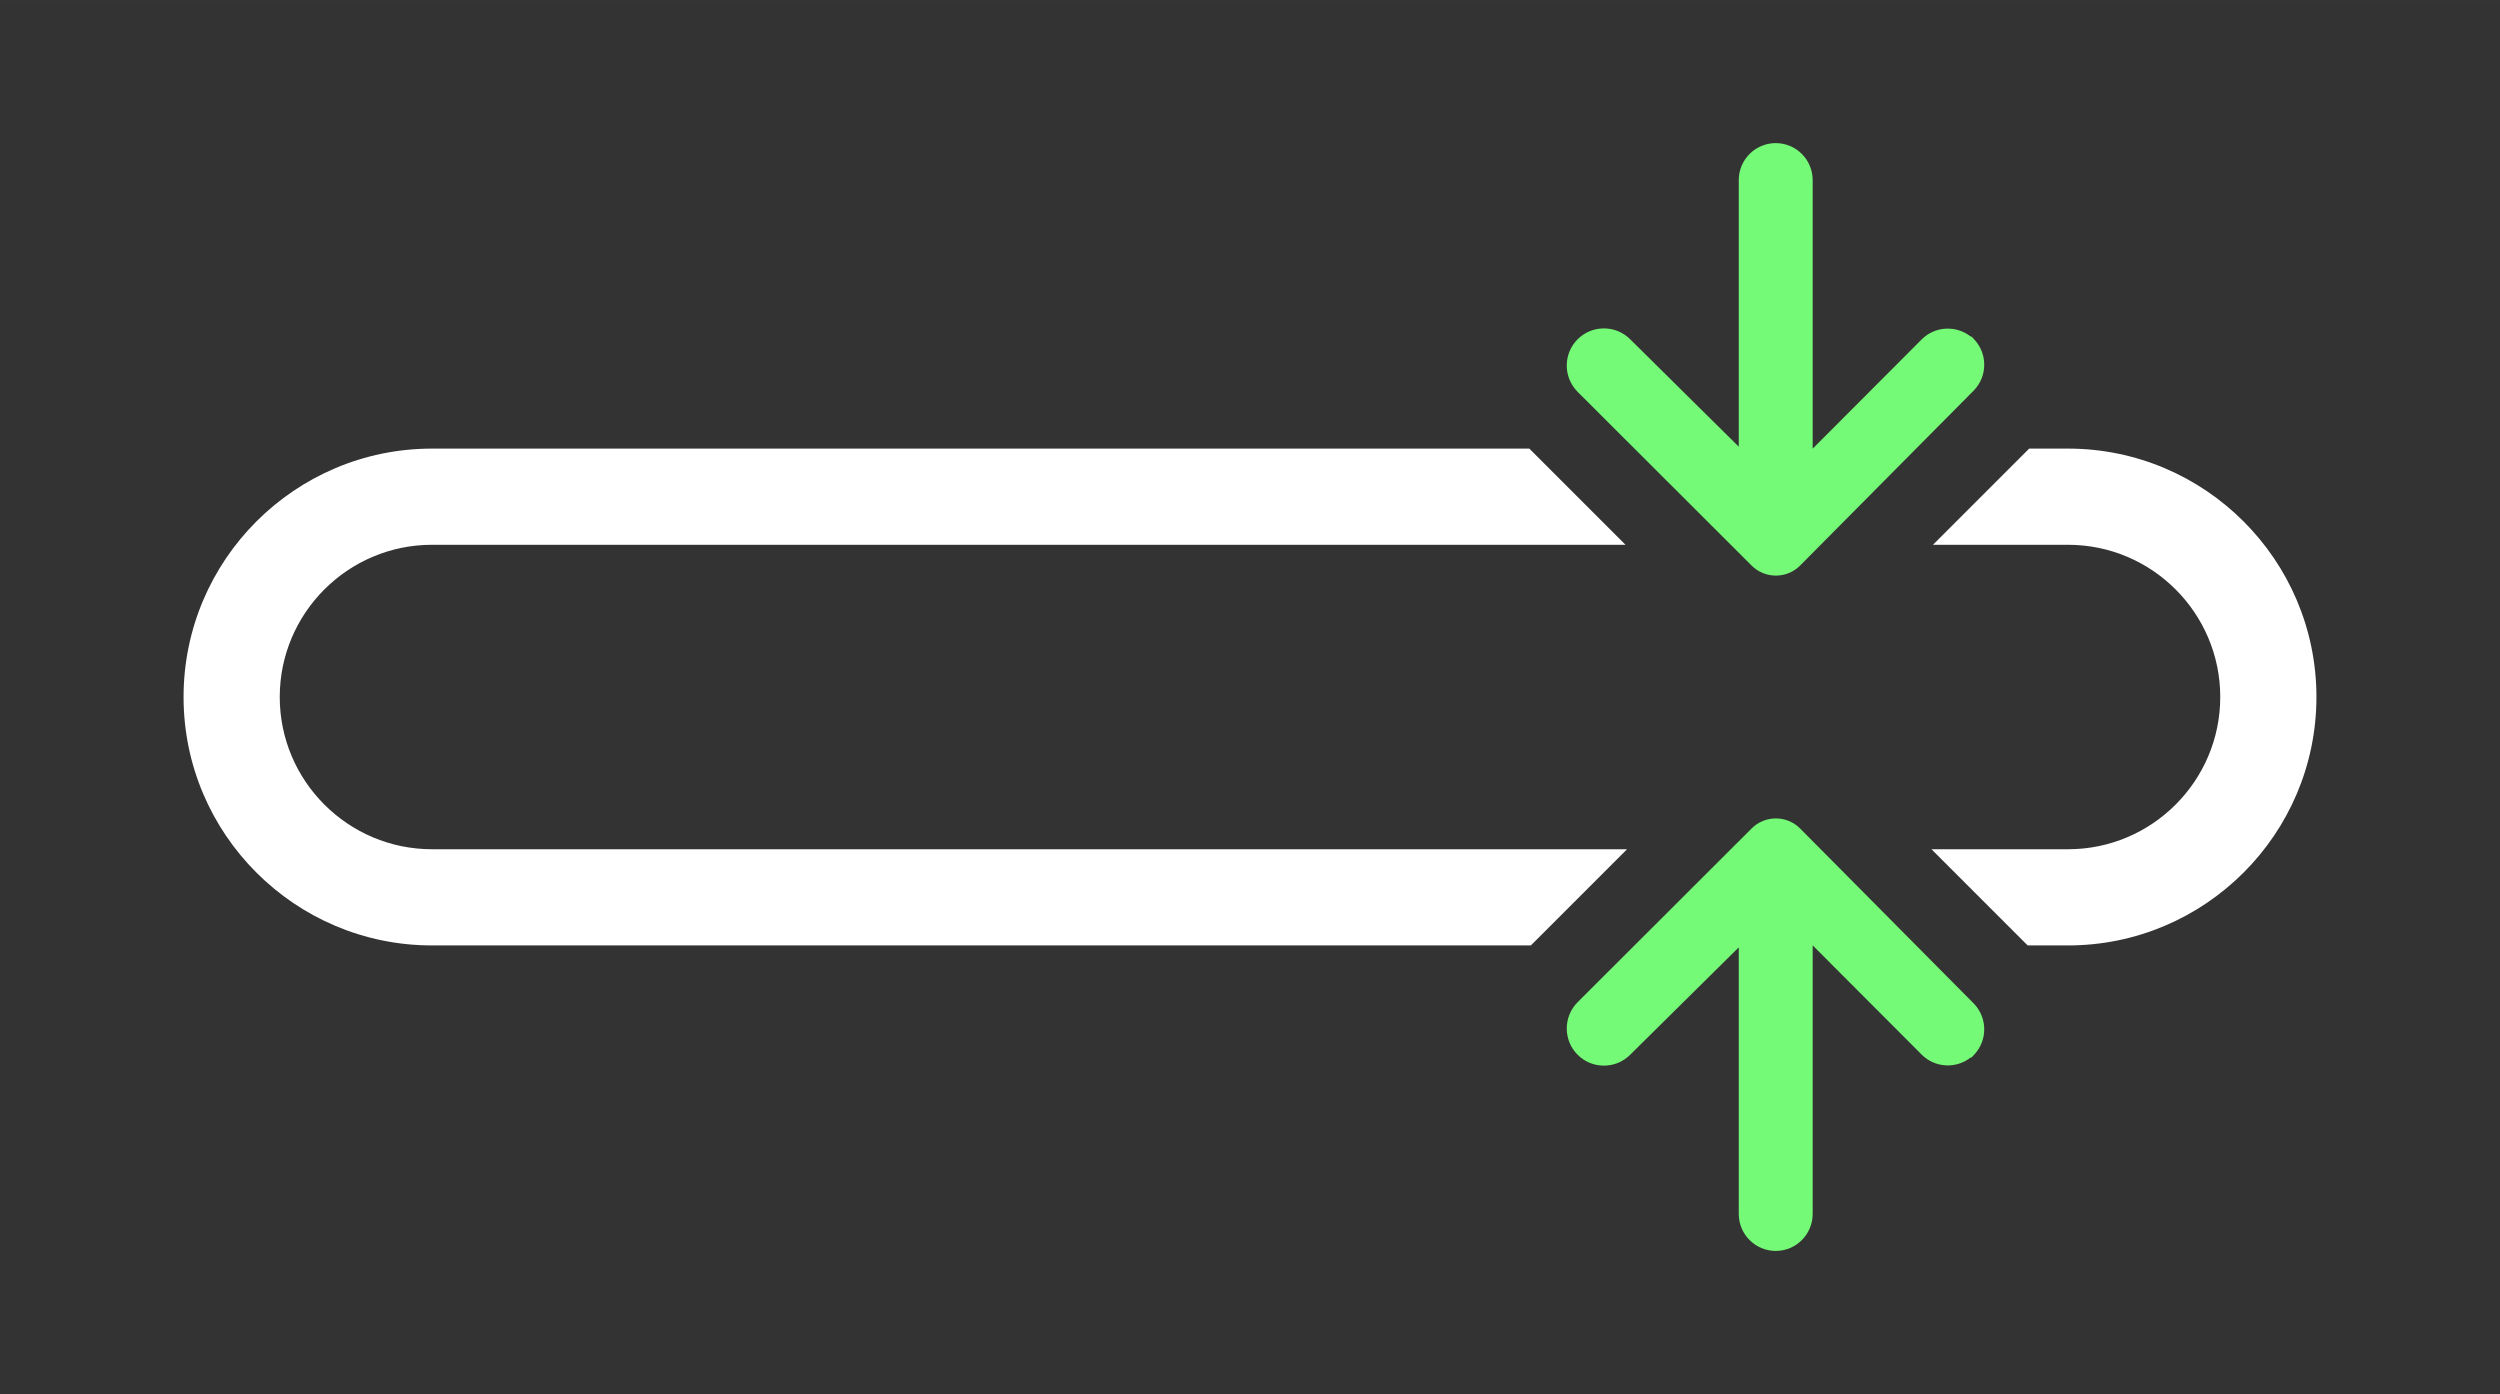
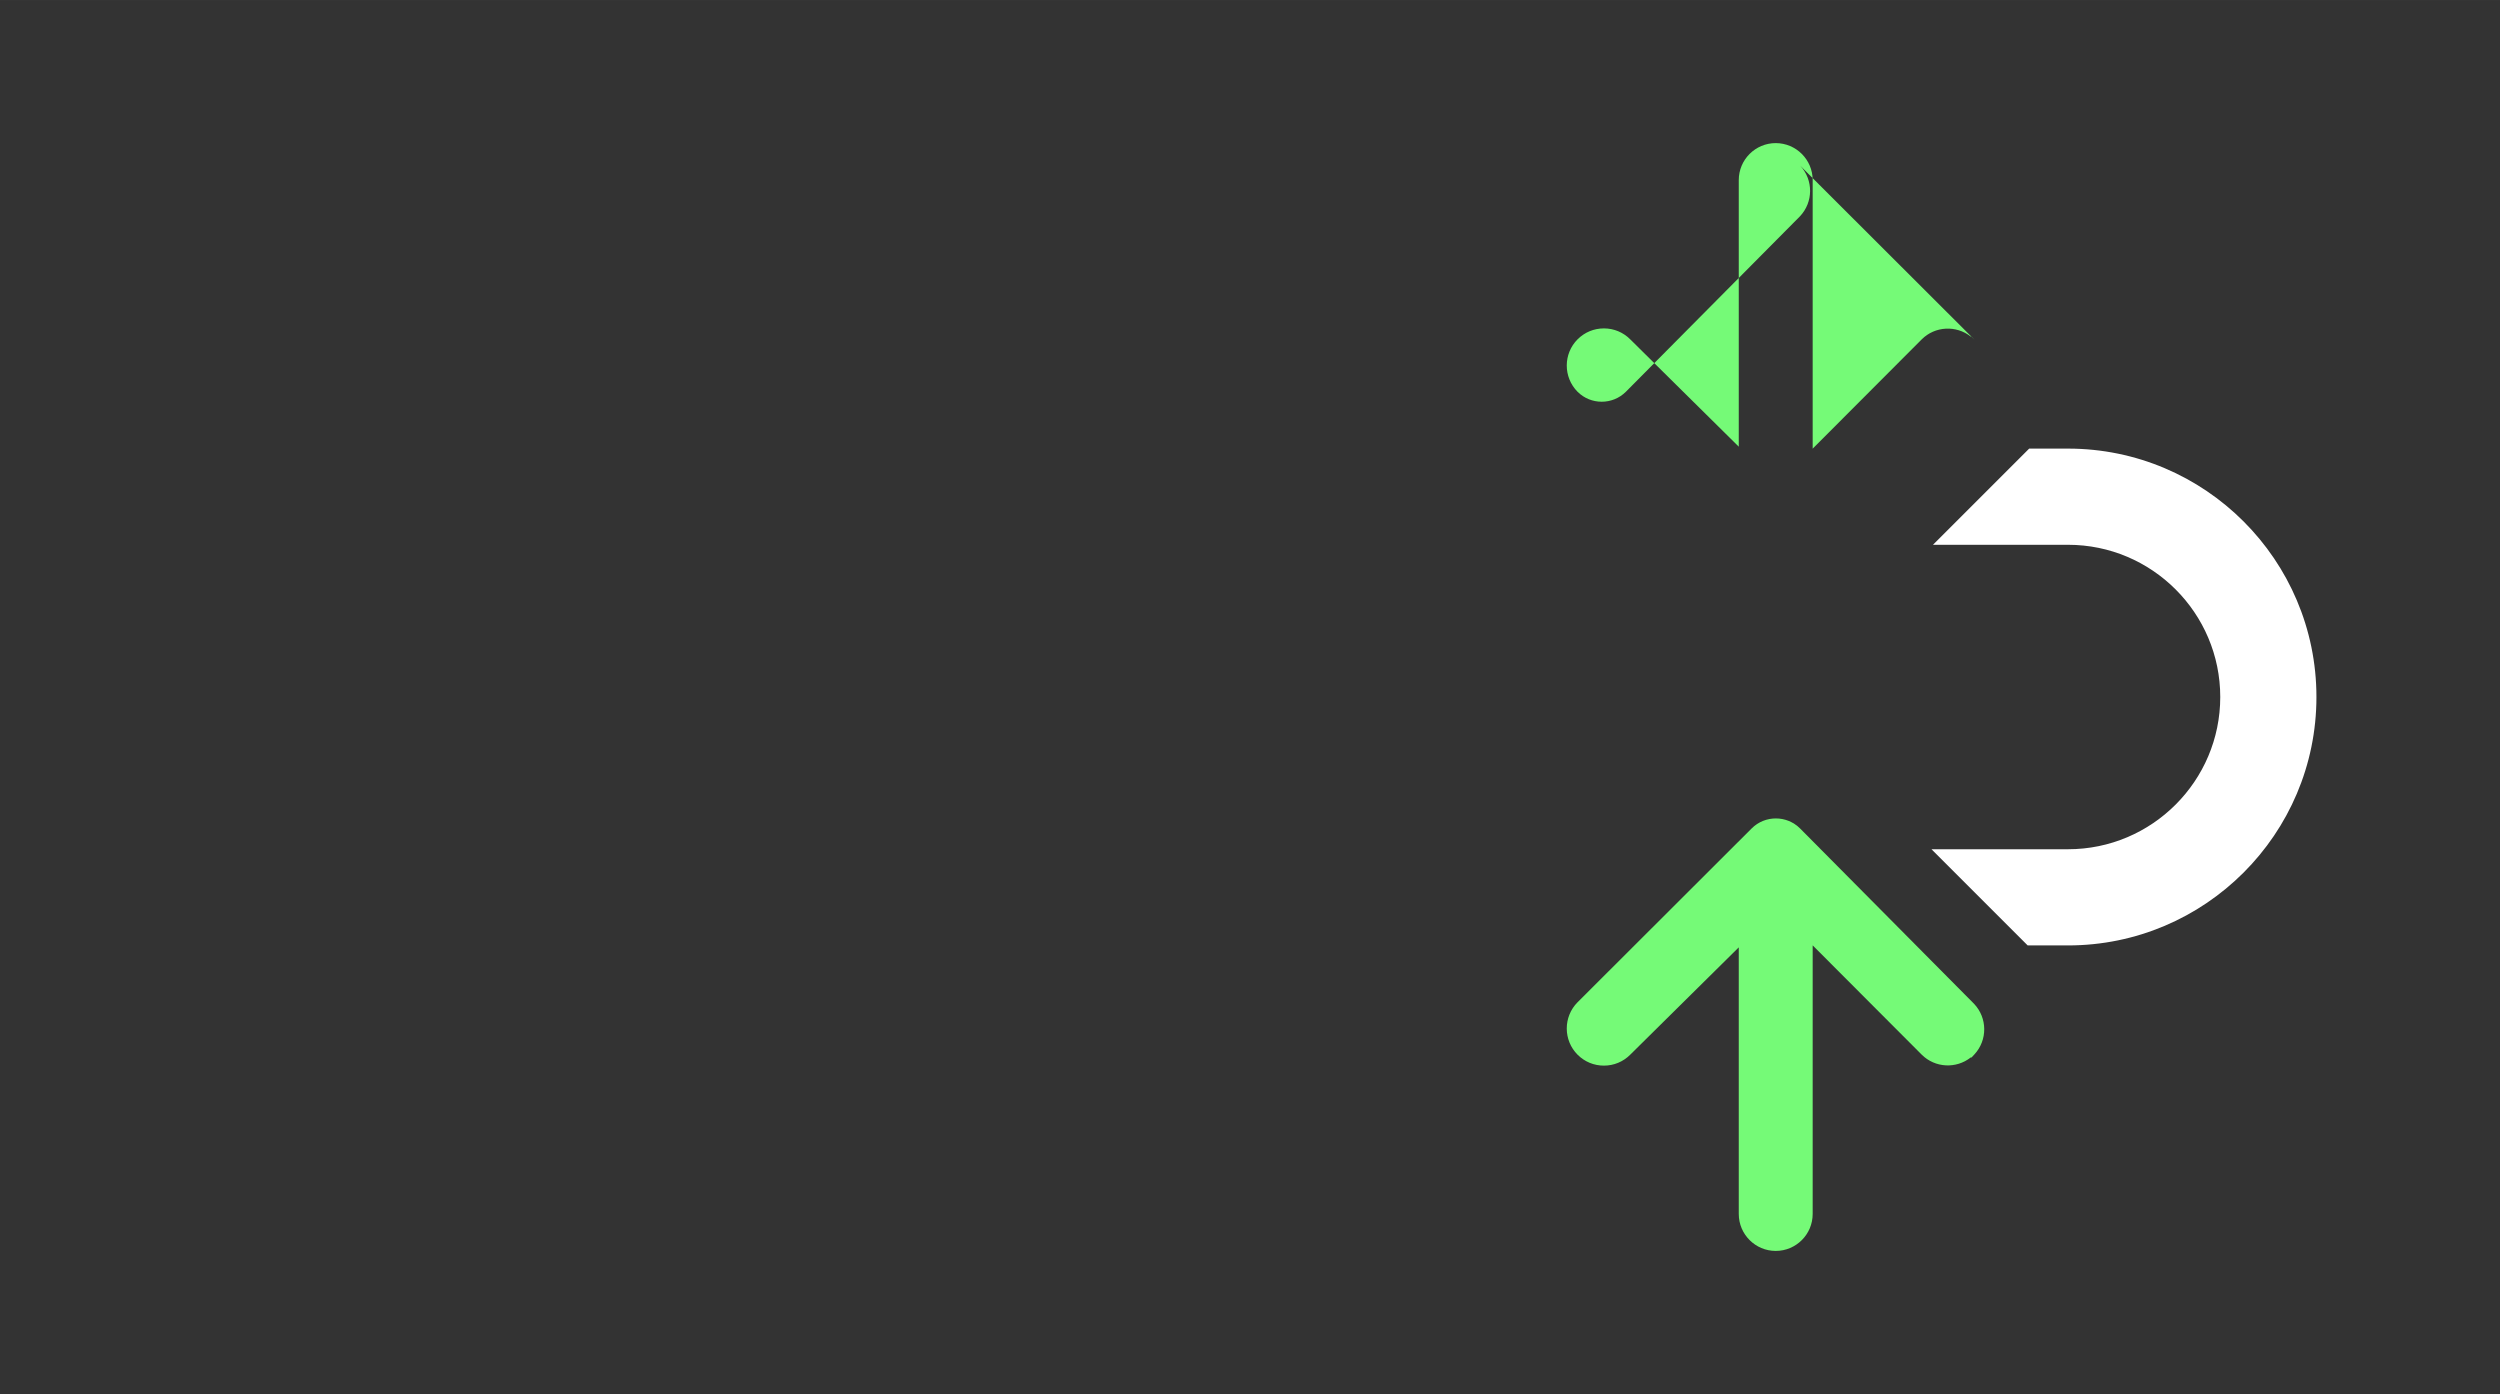
<svg xmlns="http://www.w3.org/2000/svg" id="Warstwa_1" data-name="Warstwa 1" width="45.849mm" height="25.566mm" viewBox="0 0 129.967 72.47">
  <rect x="0" y="0" width="129.967" height="72.47" fill="#333333" stroke="none" />
  <defs>
    <style>
      .cls-1 {
        fill: #fff;
      }

      .cls-2 {
        fill: #75fa77;
      }
    </style>
  </defs>
  <path class="cls-2" d="m102.642,54.815l-.148.16h-.044c-.752.594-1.85.546-2.546-.147l-5.669-5.682v13.964c0,1.06-.862,1.921-1.921,1.921-1.059,0-1.921-.862-1.921-1.921v-13.861l-5.64,5.578c-.364.367-.848.569-1.364.571h-.007c-.514,0-.997-.199-1.362-.561-.755-.75-.76-1.976-.007-2.734l9.053-9.039c.346-.345.8-.517,1.254-.517.456,0,.911.173,1.258.519l9.046,9.117c.699.733.708,1.889.019,2.632Z" />
-   <path class="cls-2" d="m102.642,17.655l-.148-.16h-.044c-.752-.594-1.85-.546-2.546.147l-5.669,5.682v-13.964c0-1.06-.862-1.921-1.921-1.921-1.059,0-1.921.862-1.921,1.921v13.861l-5.64-5.578c-.364-.367-.848-.569-1.364-.571h-.007c-.514,0-.997.199-1.362.561-.755.75-.76,1.976-.007,2.734l9.053,9.039c.346.345.8.517,1.254.517.456,0,.911-.173,1.258-.519l9.046-9.117c.699-.733.708-1.889.019-2.632Z" />
+   <path class="cls-2" d="m102.642,17.655l-.148-.16h-.044c-.752-.594-1.85-.546-2.546.147l-5.669,5.682v-13.964c0-1.06-.862-1.921-1.921-1.921-1.059,0-1.921.862-1.921,1.921v13.861l-5.64-5.578c-.364-.367-.848-.569-1.364-.571h-.007c-.514,0-.997.199-1.362.561-.755.75-.76,1.976-.007,2.734c.346.345.8.517,1.254.517.456,0,.911-.173,1.258-.519l9.046-9.117c.699-.733.708-1.889.019-2.632Z" />
  <g>
-     <path class="cls-1" d="m84.584,44.149H22.457c-4.364,0-7.914-3.55-7.914-7.914s3.55-7.914,7.914-7.914h62.048l-5-5H22.457c-7.121,0-12.914,5.793-12.914,12.914s5.793,12.914,12.914,12.914h57.127l5-5Z" />
    <path class="cls-1" d="m107.51,23.321h-2.02l-5,5h7.02c4.364,0,7.914,3.55,7.914,7.914s-3.55,7.914-7.914,7.914h-7.098l5,5h2.098c7.121,0,12.914-5.793,12.914-12.914s-5.793-12.914-12.914-12.914Z" />
  </g>
</svg>